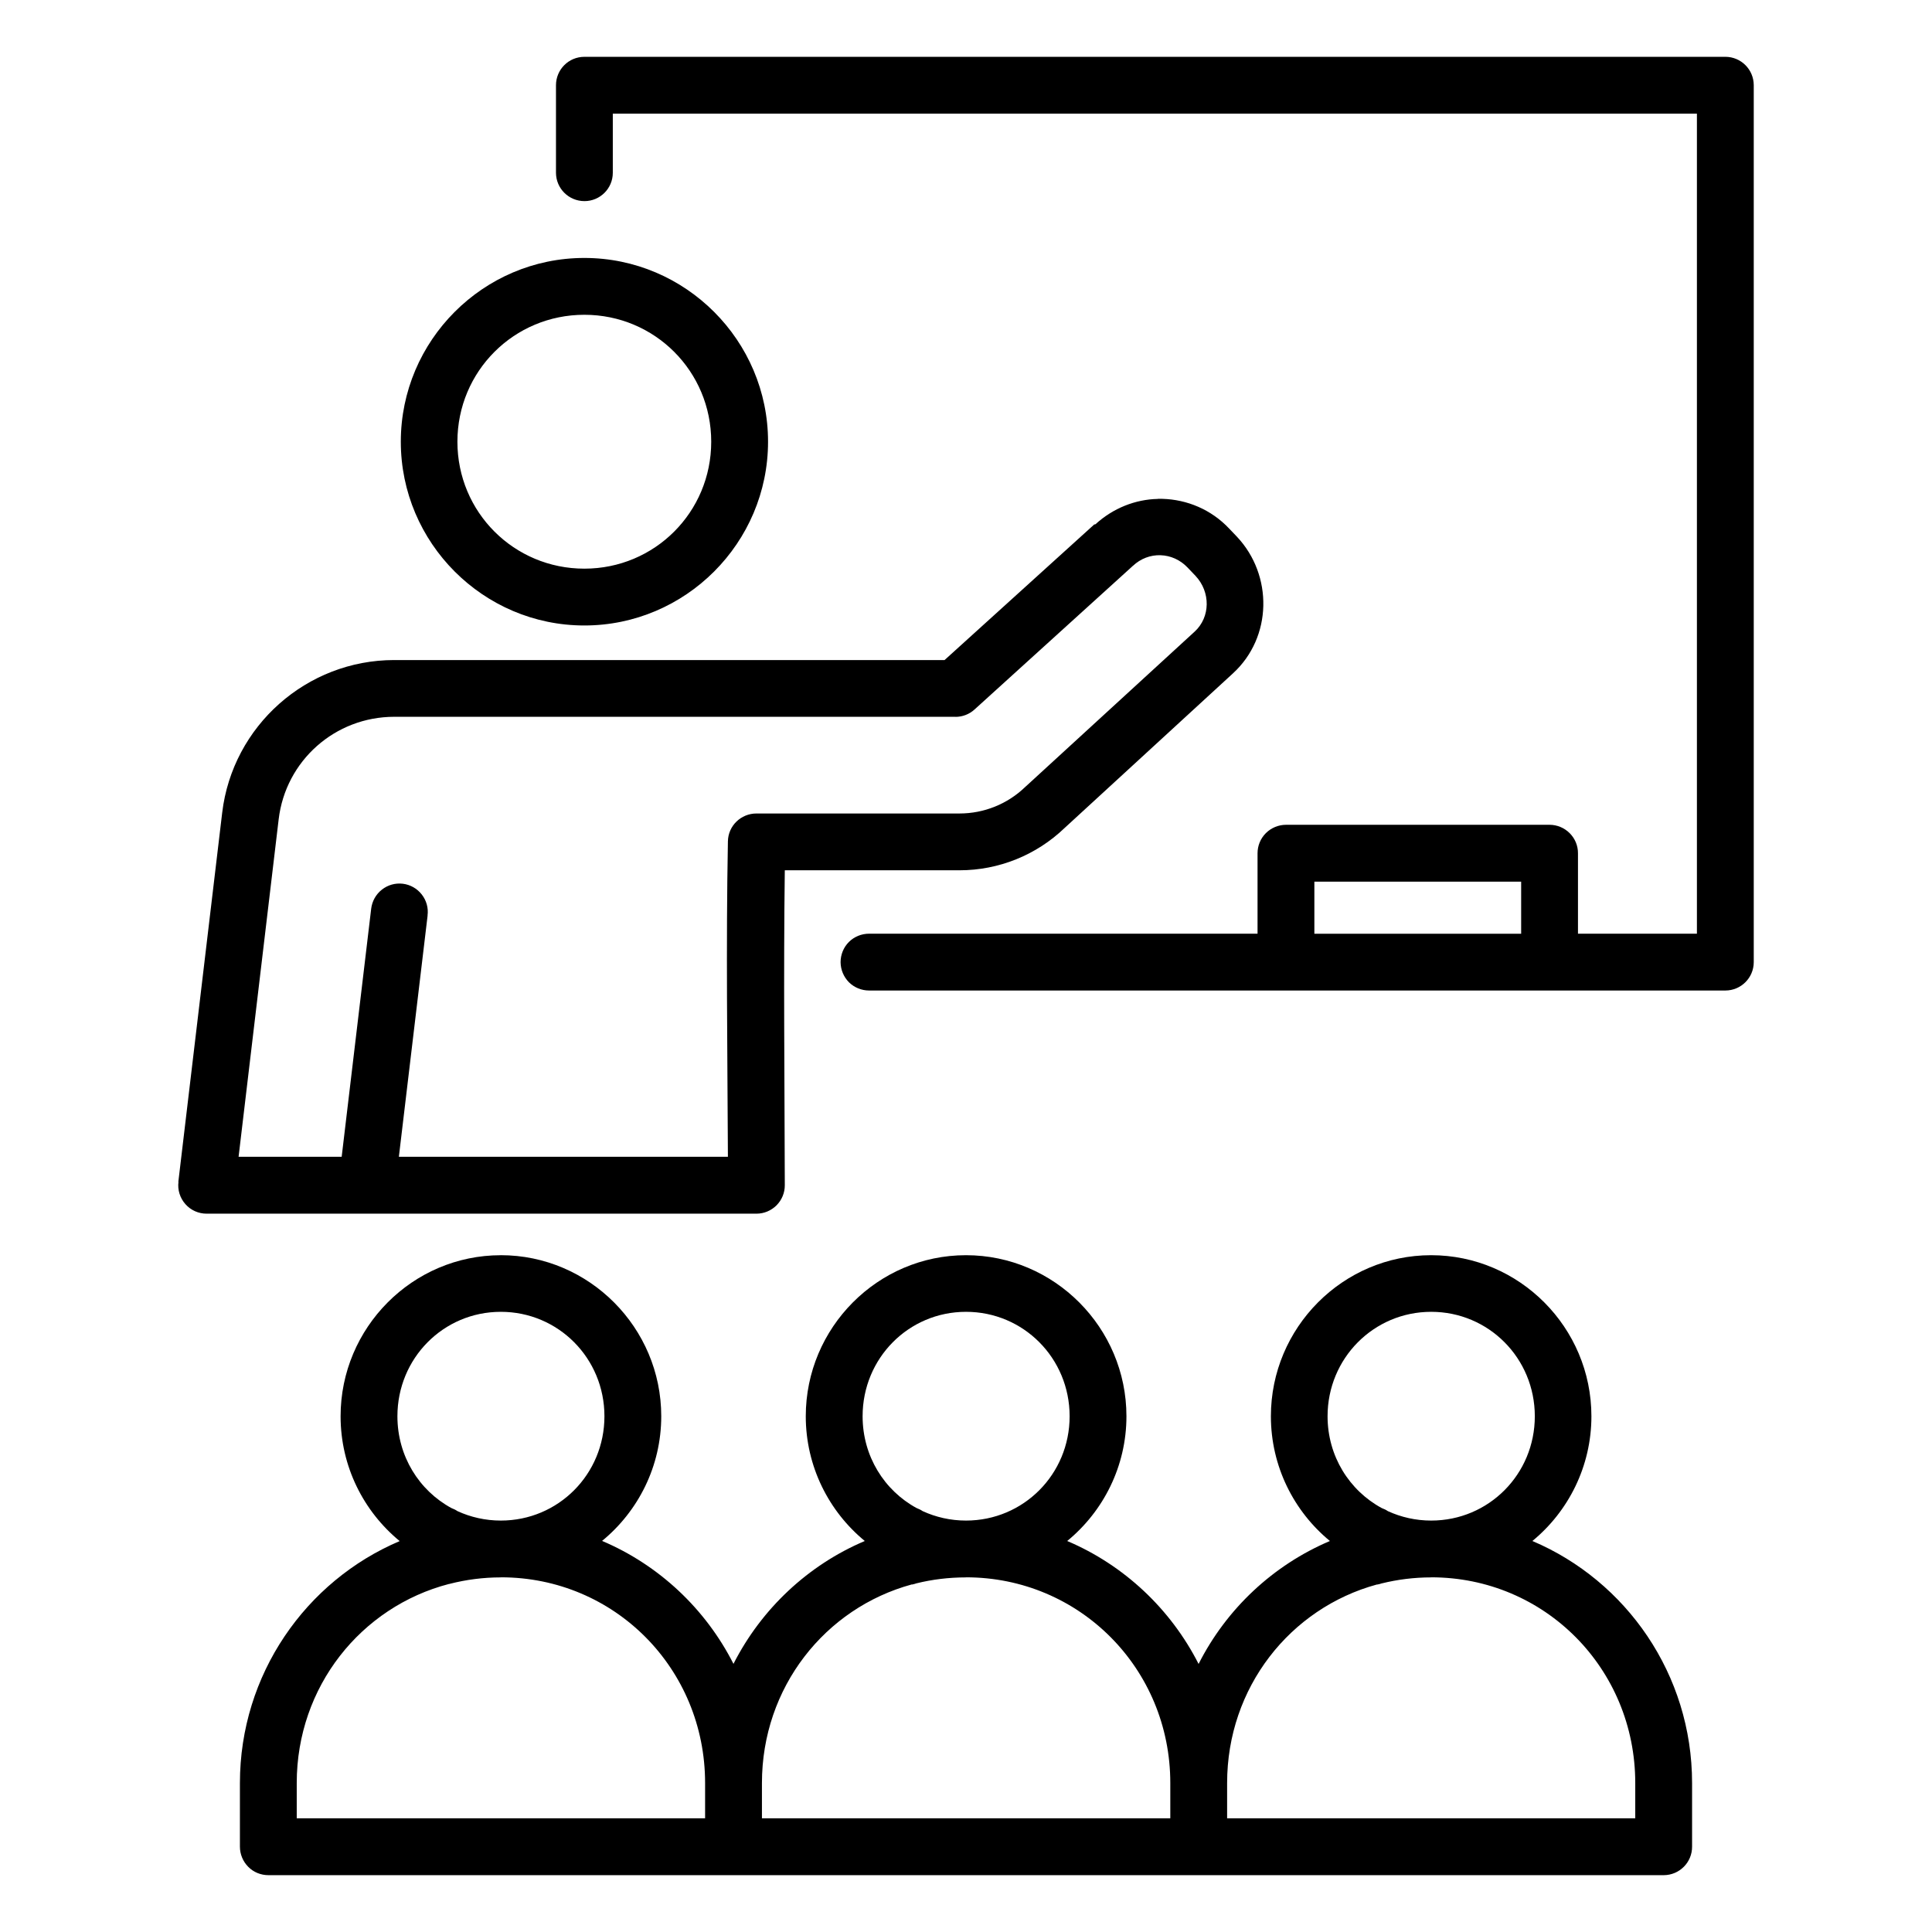
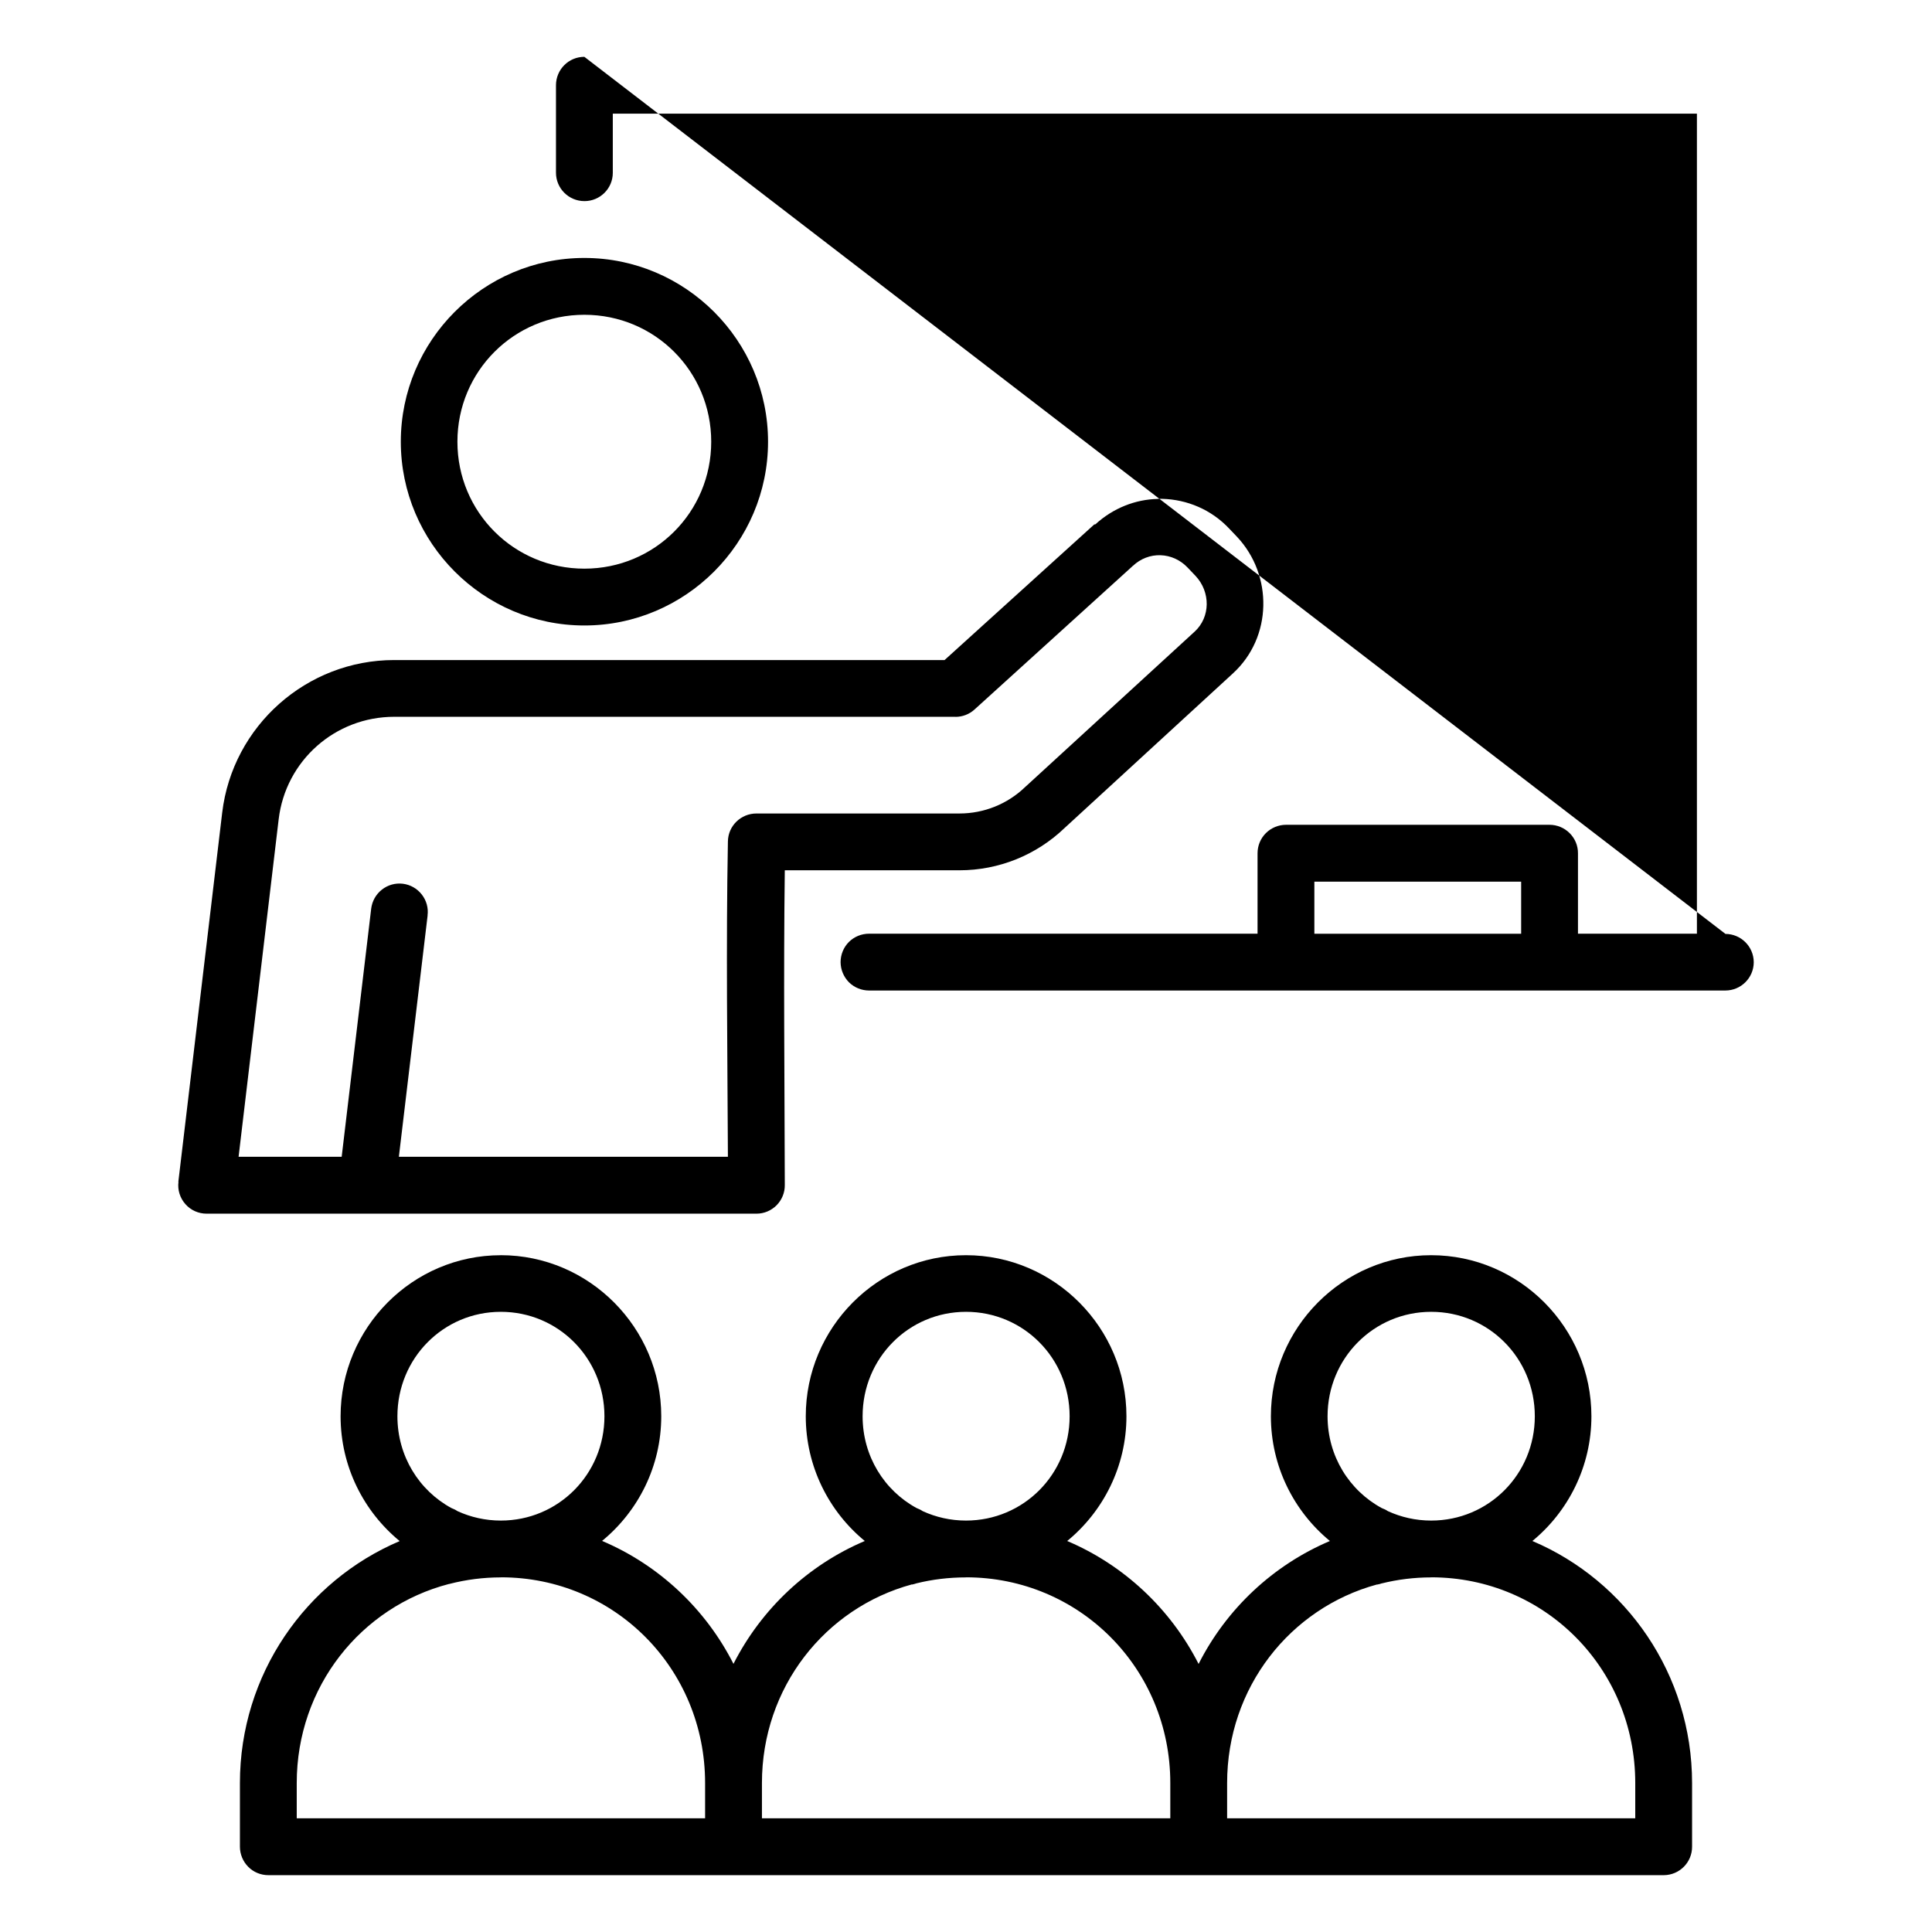
<svg xmlns="http://www.w3.org/2000/svg" width="512pt" height="512pt" version="1.1" viewBox="0 0 512 512">
-   <path d="m154.86 15.059c-4.16 0-7.5 3.359-7.519 7.5v23.238c0.02 4.141 3.359 7.481 7.519 7.5 4.141 0.02 7.539-3.34 7.539-7.5v-15.68h287.3v217.32h-31.52v-21.301c0.02-2-0.781-3.922-2.199-5.34-1.422-1.422-3.34-2.219-5.34-2.219h-69.82c-2 0-3.941 0.801-5.359 2.219-1.422 1.422-2.199 3.34-2.199 5.34v21.301h-102.94c-2 0-3.941 0.781-5.359 2.199-1.422 1.422-2.199 3.359-2.199 5.359 0.02 2 0.82 3.898 2.219 5.32 1.422 1.398 3.34 2.18 5.34 2.18h226.94c4.141-0.02 7.481-3.359 7.5-7.5v-232.44c-0.02-4.141-3.359-7.481-7.5-7.5zm0 53.301c-26.801 0-48.641 21.898-48.641 48.699 0 26.801 21.859 48.699 48.641 48.699 26.801 0 48.68-21.898 48.68-48.699 0-26.801-21.879-48.699-48.68-48.699zm0 15.059c18.66 0 33.621 14.98 33.621 33.641s-14.961 33.641-33.621 33.641-33.641-14.98-33.641-33.641 14.98-33.641 33.641-33.641zm151.98 48.801c-5.961 0.121-11.859 2.441-16.539 6.719-0.121 0.02-0.219 0.039-0.34 0.059l-0.121 0.121-39.52 35.801h-145.86c-23.18 0-42.84 17.441-45.578 40.461l-11.621 97.816h0.039c-0.281 2.141 0.398 4.301 1.84 5.918 1.422 1.621 3.5 2.539 5.66 2.519h145.68c2 0 3.898-0.801 5.32-2.219 1.398-1.422 2.199-3.34 2.18-5.34-0.059-27.961-0.359-56.059 0-83.441h46.301c10.398 0 20.359-4.019 27.859-11.219l44.621-40.98c10.441-9.578 10.621-26 1.059-36.18l-2.059-2.16c-4.781-5.078-11.199-7.719-17.719-7.898-0.398-0.02-0.801 0-1.199 0zm0.719 14.922c2.621 0.078 5.219 1.199 7.199 3.301l2.059 2.16c4.039 4.301 3.961 10.941-0.219 14.781l-44.738 41.02-0.039 0.02c-0.039 0.059-0.102 0.121-0.16 0.16-4.68 4.5-10.898 7-17.398 7h-53.801c-4.121 0-7.5 3.281-7.559 7.398-0.52 27.52-0.121 55.723 0 83.578h-87.199l7.621-63.98-0.02 0.02c0.262-1.98-0.301-3.981-1.539-5.559-1.219-1.559-3.019-2.602-5.019-2.84-1.98-0.238-3.981 0.32-5.559 1.578-1.578 1.238-2.578 3.059-2.82 5.039l-7.82 65.742h-27.32l10.621-89.422c1.84-15.559 14.961-27.18 30.641-27.18h148.74l-0.02 0.02c1.879 0 3.68-0.699 5.059-1.961l41.801-37.918-0.078 0.02v0.02c0.059-0.059 0.121-0.102 0.18-0.141h0.02c2.102-2 4.738-2.941 7.359-2.859zm40.762 86.504h54.801v13.801h-54.801zm-215.6 99c-23.398 0-42.461 19.199-42.461 42.68 0 13.301 6.102 25.219 15.66 33.078-24.879 10.559-42.34 35.34-42.34 64.137v16.84c0 2 0.801 3.941 2.219 5.359 1.398 1.422 3.34 2.199 5.34 2.199h369.78c4.16-0.02 7.519-3.398 7.5-7.559v-16.84c0-28.82-17.441-53.602-42.32-64.16 9.539-7.84 15.641-19.781 15.641-33.059 0-23.48-19.059-42.68-42.48-42.68-23.398 0-42.461 19.199-42.461 42.68 0 13.281 6.102 25.219 15.641 33.059-15.078 6.398-27.422 18-34.801 32.582-7.398-14.559-19.738-26.18-34.82-32.582 9.559-7.84 15.699-19.781 15.699-33.059 0-23.48-19.121-42.68-42.52-42.68s-42.461 19.199-42.461 42.68c0 13.281 6.102 25.219 15.641 33.059-15.059 6.379-27.398 18-34.801 32.559-7.398-14.582-19.738-26.18-34.82-32.582 9.559-7.84 15.68-19.762 15.68-33.039 0-23.48-19.121-42.68-42.52-42.68zm0 15c15.219 0 27.461 12.281 27.461 27.68 0 15.379-12.238 27.641-27.461 27.641-4.102 0-7.981-0.898-11.48-2.5-0.5-0.34-1.039-0.602-1.621-0.82-8.539-4.641-14.301-13.738-14.301-24.32 0-15.379 12.18-27.68 27.398-27.68zm123.28 0c15.219 0 27.461 12.281 27.461 27.68 0 15.379-12.238 27.641-27.461 27.641-4.102 0-7.981-0.898-11.48-2.5-0.5-0.34-1.039-0.602-1.621-0.82-8.539-4.641-14.301-13.738-14.301-24.32 0-15.379 12.18-27.68 27.398-27.68zm123.28 0c15.219 0 27.461 12.281 27.461 27.68 0 15.379-12.238 27.641-27.461 27.641-4.102 0-7.981-0.898-11.48-2.5-0.5-0.34-1.039-0.602-1.602-0.801 0 0-0.02 0-0.02-0.02h-0.02c-8.559-4.641-14.34-13.738-14.34-24.32 0-15.379 12.238-27.68 27.461-27.68zm-246.56 70.359h0.059c30.078 0 54.078 24.18 54.078 54.52v9.34h-108.22v-9.34c0-25.539 17.039-46.699 40.359-52.762v0.02c0.078-0.02 0.141-0.039 0.219-0.059 4.32-1.102 8.84-1.699 13.5-1.699zm123.28 0c30.078 0 54.141 24.18 54.141 54.52v9.34h-108.22v-9.34c0-25.34 16.719-46.379 39.738-52.641l0.02 0.039c0.398-0.078 0.801-0.18 1.18-0.32 4.199-1.039 8.602-1.578 13.141-1.578zm123.28 0c30.078 0 54.078 24.18 54.078 54.52v9.34h-108.16v-9.34c0-25.32 16.699-46.34 39.699-52.617v0.02c0.059 0 0.102-0.02 0.16-0.02 0.359-0.059 0.719-0.16 1.059-0.281h0.02c4.199-1.039 8.602-1.602 13.141-1.602z" />
+   <path d="m154.86 15.059c-4.16 0-7.5 3.359-7.519 7.5v23.238c0.02 4.141 3.359 7.481 7.519 7.5 4.141 0.02 7.539-3.34 7.539-7.5v-15.68h287.3v217.32h-31.52v-21.301c0.02-2-0.781-3.922-2.199-5.34-1.422-1.422-3.34-2.219-5.34-2.219h-69.82c-2 0-3.941 0.801-5.359 2.219-1.422 1.422-2.199 3.34-2.199 5.34v21.301h-102.94c-2 0-3.941 0.781-5.359 2.199-1.422 1.422-2.199 3.359-2.199 5.359 0.02 2 0.82 3.898 2.219 5.32 1.422 1.398 3.34 2.18 5.34 2.18h226.94c4.141-0.02 7.481-3.359 7.5-7.5c-0.02-4.141-3.359-7.481-7.5-7.5zm0 53.301c-26.801 0-48.641 21.898-48.641 48.699 0 26.801 21.859 48.699 48.641 48.699 26.801 0 48.68-21.898 48.68-48.699 0-26.801-21.879-48.699-48.68-48.699zm0 15.059c18.66 0 33.621 14.98 33.621 33.641s-14.961 33.641-33.621 33.641-33.641-14.98-33.641-33.641 14.98-33.641 33.641-33.641zm151.98 48.801c-5.961 0.121-11.859 2.441-16.539 6.719-0.121 0.02-0.219 0.039-0.34 0.059l-0.121 0.121-39.52 35.801h-145.86c-23.18 0-42.84 17.441-45.578 40.461l-11.621 97.816h0.039c-0.281 2.141 0.398 4.301 1.84 5.918 1.422 1.621 3.5 2.539 5.66 2.519h145.68c2 0 3.898-0.801 5.32-2.219 1.398-1.422 2.199-3.34 2.18-5.34-0.059-27.961-0.359-56.059 0-83.441h46.301c10.398 0 20.359-4.019 27.859-11.219l44.621-40.98c10.441-9.578 10.621-26 1.059-36.18l-2.059-2.16c-4.781-5.078-11.199-7.719-17.719-7.898-0.398-0.02-0.801 0-1.199 0zm0.719 14.922c2.621 0.078 5.219 1.199 7.199 3.301l2.059 2.16c4.039 4.301 3.961 10.941-0.219 14.781l-44.738 41.02-0.039 0.02c-0.039 0.059-0.102 0.121-0.16 0.16-4.68 4.5-10.898 7-17.398 7h-53.801c-4.121 0-7.5 3.281-7.559 7.398-0.52 27.52-0.121 55.723 0 83.578h-87.199l7.621-63.98-0.02 0.02c0.262-1.98-0.301-3.981-1.539-5.559-1.219-1.559-3.019-2.602-5.019-2.84-1.98-0.238-3.981 0.32-5.559 1.578-1.578 1.238-2.578 3.059-2.82 5.039l-7.82 65.742h-27.32l10.621-89.422c1.84-15.559 14.961-27.18 30.641-27.18h148.74l-0.02 0.02c1.879 0 3.68-0.699 5.059-1.961l41.801-37.918-0.078 0.02v0.02c0.059-0.059 0.121-0.102 0.18-0.141h0.02c2.102-2 4.738-2.941 7.359-2.859zm40.762 86.504h54.801v13.801h-54.801zm-215.6 99c-23.398 0-42.461 19.199-42.461 42.68 0 13.301 6.102 25.219 15.66 33.078-24.879 10.559-42.34 35.34-42.34 64.137v16.84c0 2 0.801 3.941 2.219 5.359 1.398 1.422 3.34 2.199 5.34 2.199h369.78c4.16-0.02 7.519-3.398 7.5-7.559v-16.84c0-28.82-17.441-53.602-42.32-64.16 9.539-7.84 15.641-19.781 15.641-33.059 0-23.48-19.059-42.68-42.48-42.68-23.398 0-42.461 19.199-42.461 42.68 0 13.281 6.102 25.219 15.641 33.059-15.078 6.398-27.422 18-34.801 32.582-7.398-14.559-19.738-26.18-34.82-32.582 9.559-7.84 15.699-19.781 15.699-33.059 0-23.48-19.121-42.68-42.52-42.68s-42.461 19.199-42.461 42.68c0 13.281 6.102 25.219 15.641 33.059-15.059 6.379-27.398 18-34.801 32.559-7.398-14.582-19.738-26.18-34.82-32.582 9.559-7.84 15.68-19.762 15.68-33.039 0-23.48-19.121-42.68-42.52-42.68zm0 15c15.219 0 27.461 12.281 27.461 27.68 0 15.379-12.238 27.641-27.461 27.641-4.102 0-7.981-0.898-11.48-2.5-0.5-0.34-1.039-0.602-1.621-0.82-8.539-4.641-14.301-13.738-14.301-24.32 0-15.379 12.18-27.68 27.398-27.68zm123.28 0c15.219 0 27.461 12.281 27.461 27.68 0 15.379-12.238 27.641-27.461 27.641-4.102 0-7.981-0.898-11.48-2.5-0.5-0.34-1.039-0.602-1.621-0.82-8.539-4.641-14.301-13.738-14.301-24.32 0-15.379 12.18-27.68 27.398-27.68zm123.28 0c15.219 0 27.461 12.281 27.461 27.68 0 15.379-12.238 27.641-27.461 27.641-4.102 0-7.981-0.898-11.48-2.5-0.5-0.34-1.039-0.602-1.602-0.801 0 0-0.02 0-0.02-0.02h-0.02c-8.559-4.641-14.34-13.738-14.34-24.32 0-15.379 12.238-27.68 27.461-27.68zm-246.56 70.359h0.059c30.078 0 54.078 24.18 54.078 54.52v9.34h-108.22v-9.34c0-25.539 17.039-46.699 40.359-52.762v0.02c0.078-0.02 0.141-0.039 0.219-0.059 4.32-1.102 8.84-1.699 13.5-1.699zm123.28 0c30.078 0 54.141 24.18 54.141 54.52v9.34h-108.22v-9.34c0-25.34 16.719-46.379 39.738-52.641l0.02 0.039c0.398-0.078 0.801-0.18 1.18-0.32 4.199-1.039 8.602-1.578 13.141-1.578zm123.28 0c30.078 0 54.078 24.18 54.078 54.52v9.34h-108.16v-9.34c0-25.32 16.699-46.34 39.699-52.617v0.02c0.059 0 0.102-0.02 0.16-0.02 0.359-0.059 0.719-0.16 1.059-0.281h0.02c4.199-1.039 8.602-1.602 13.141-1.602z" />
</svg>